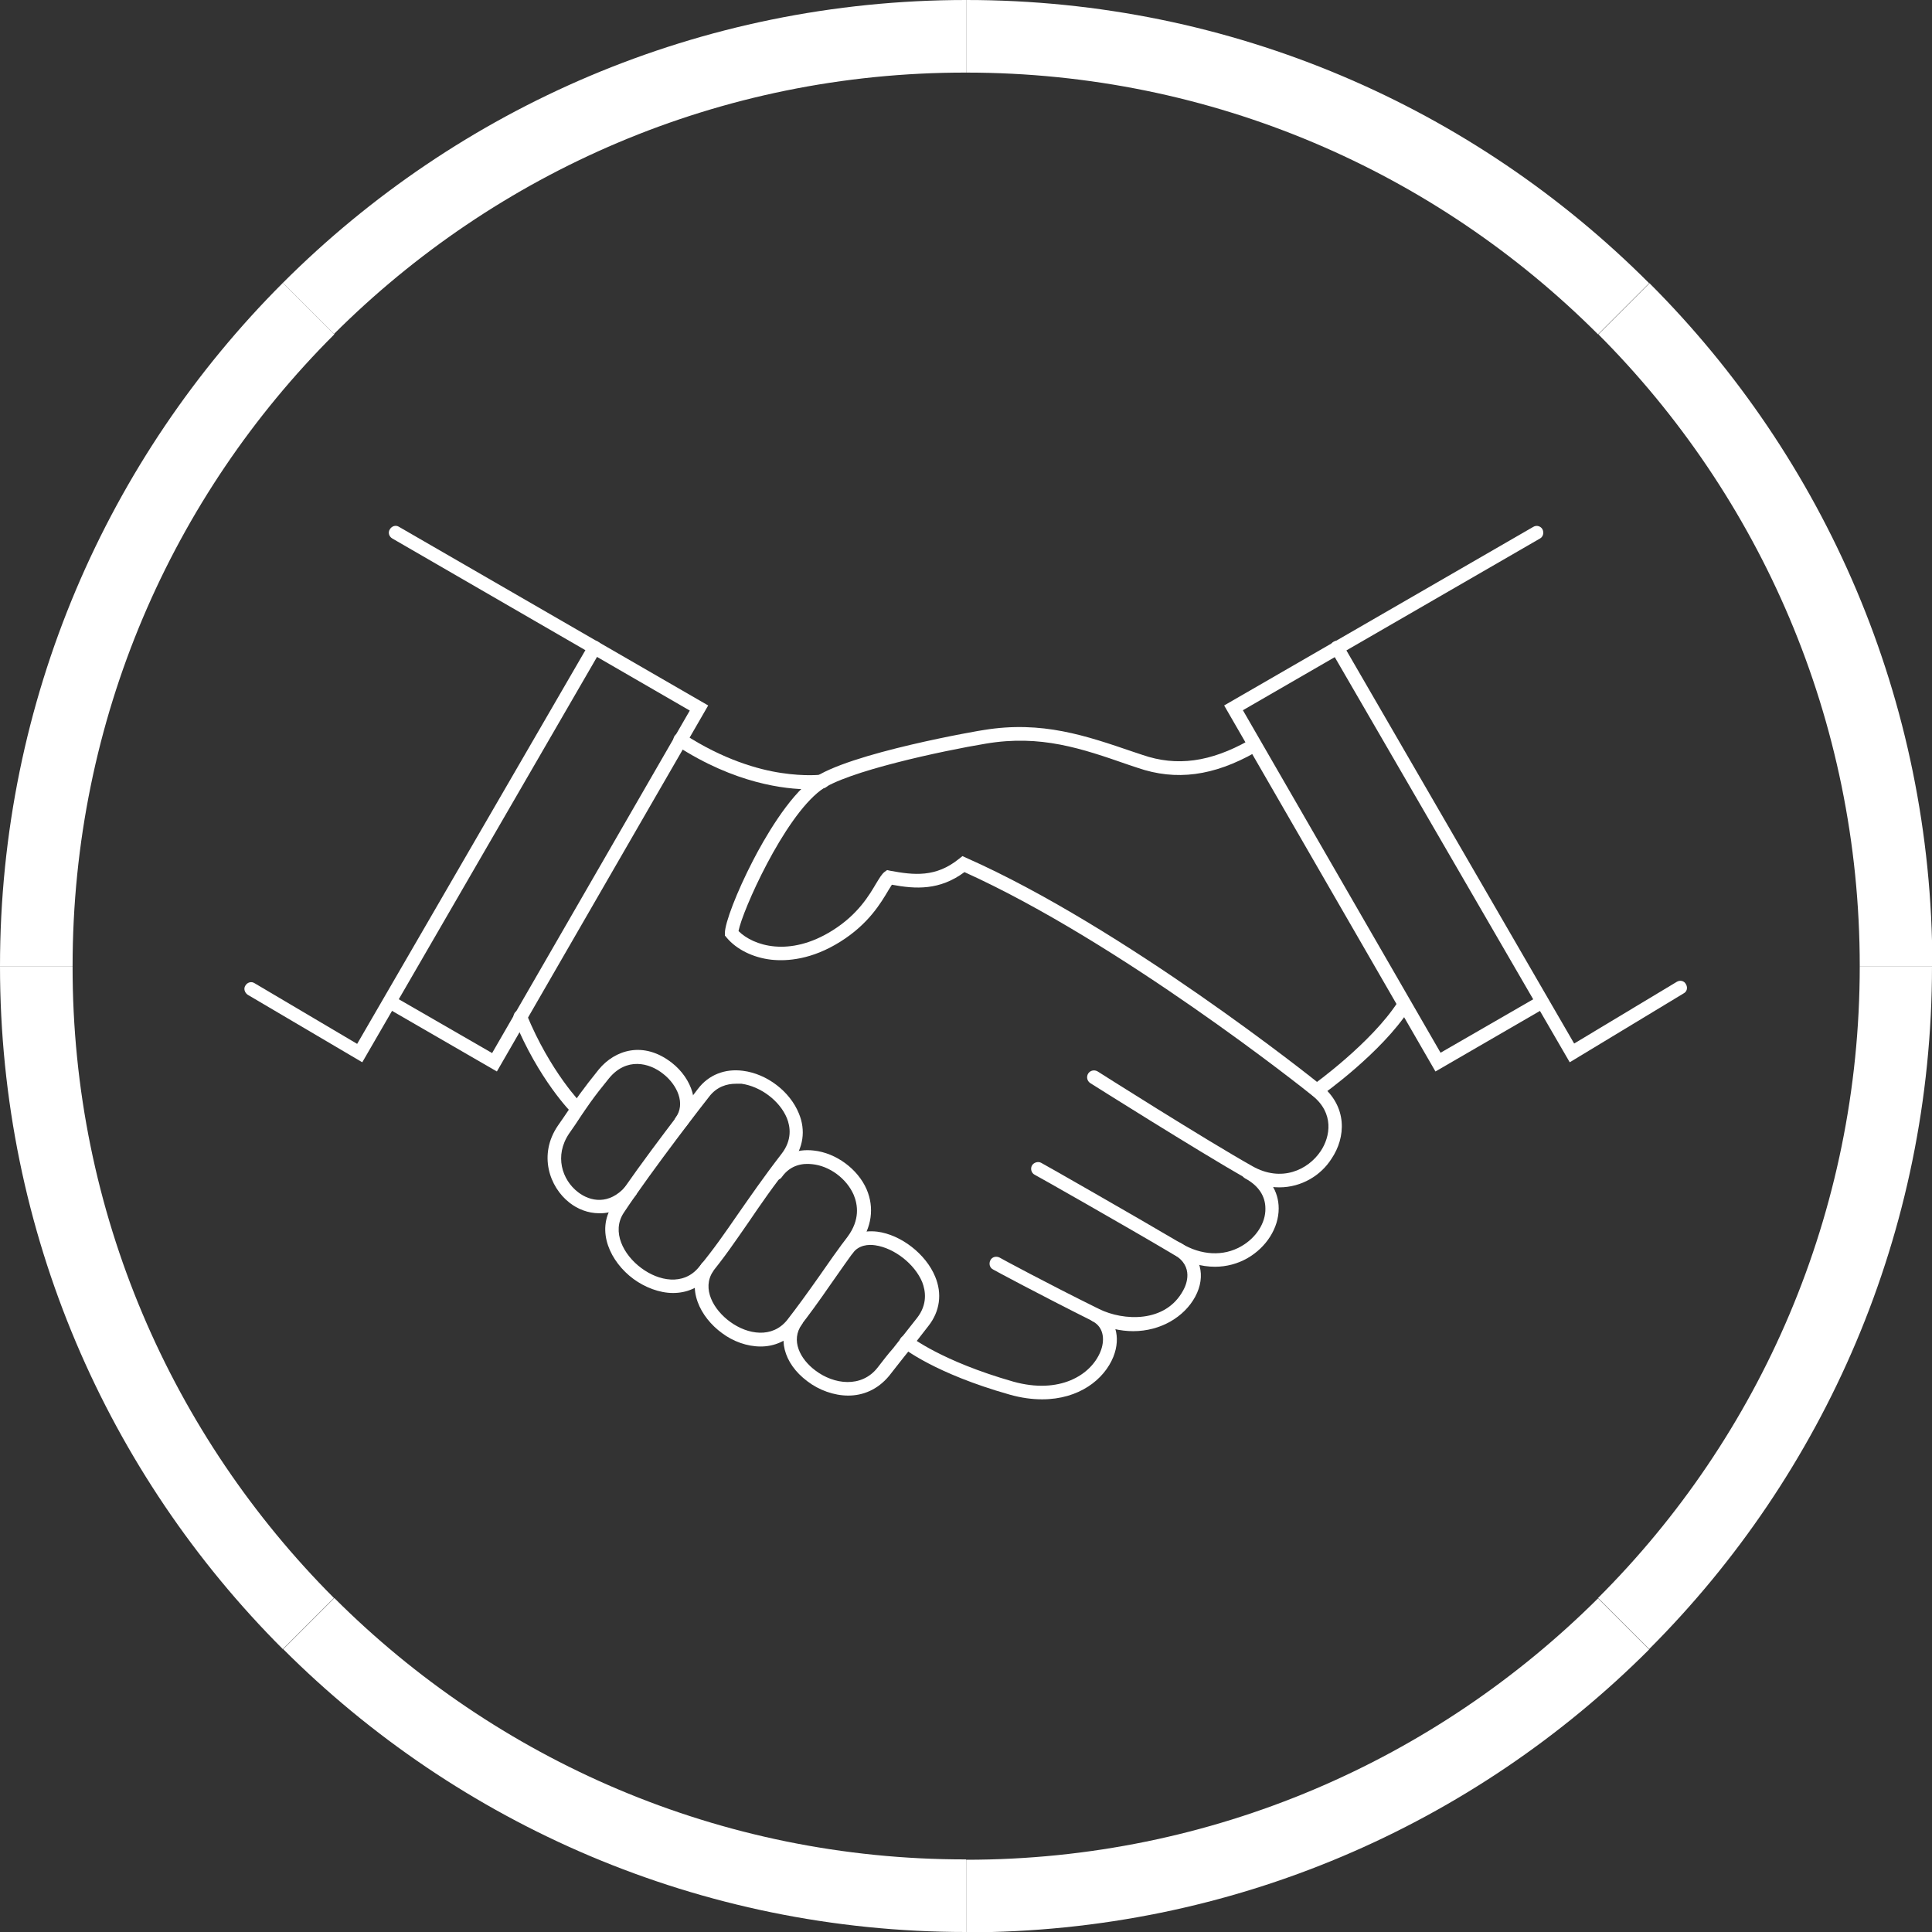
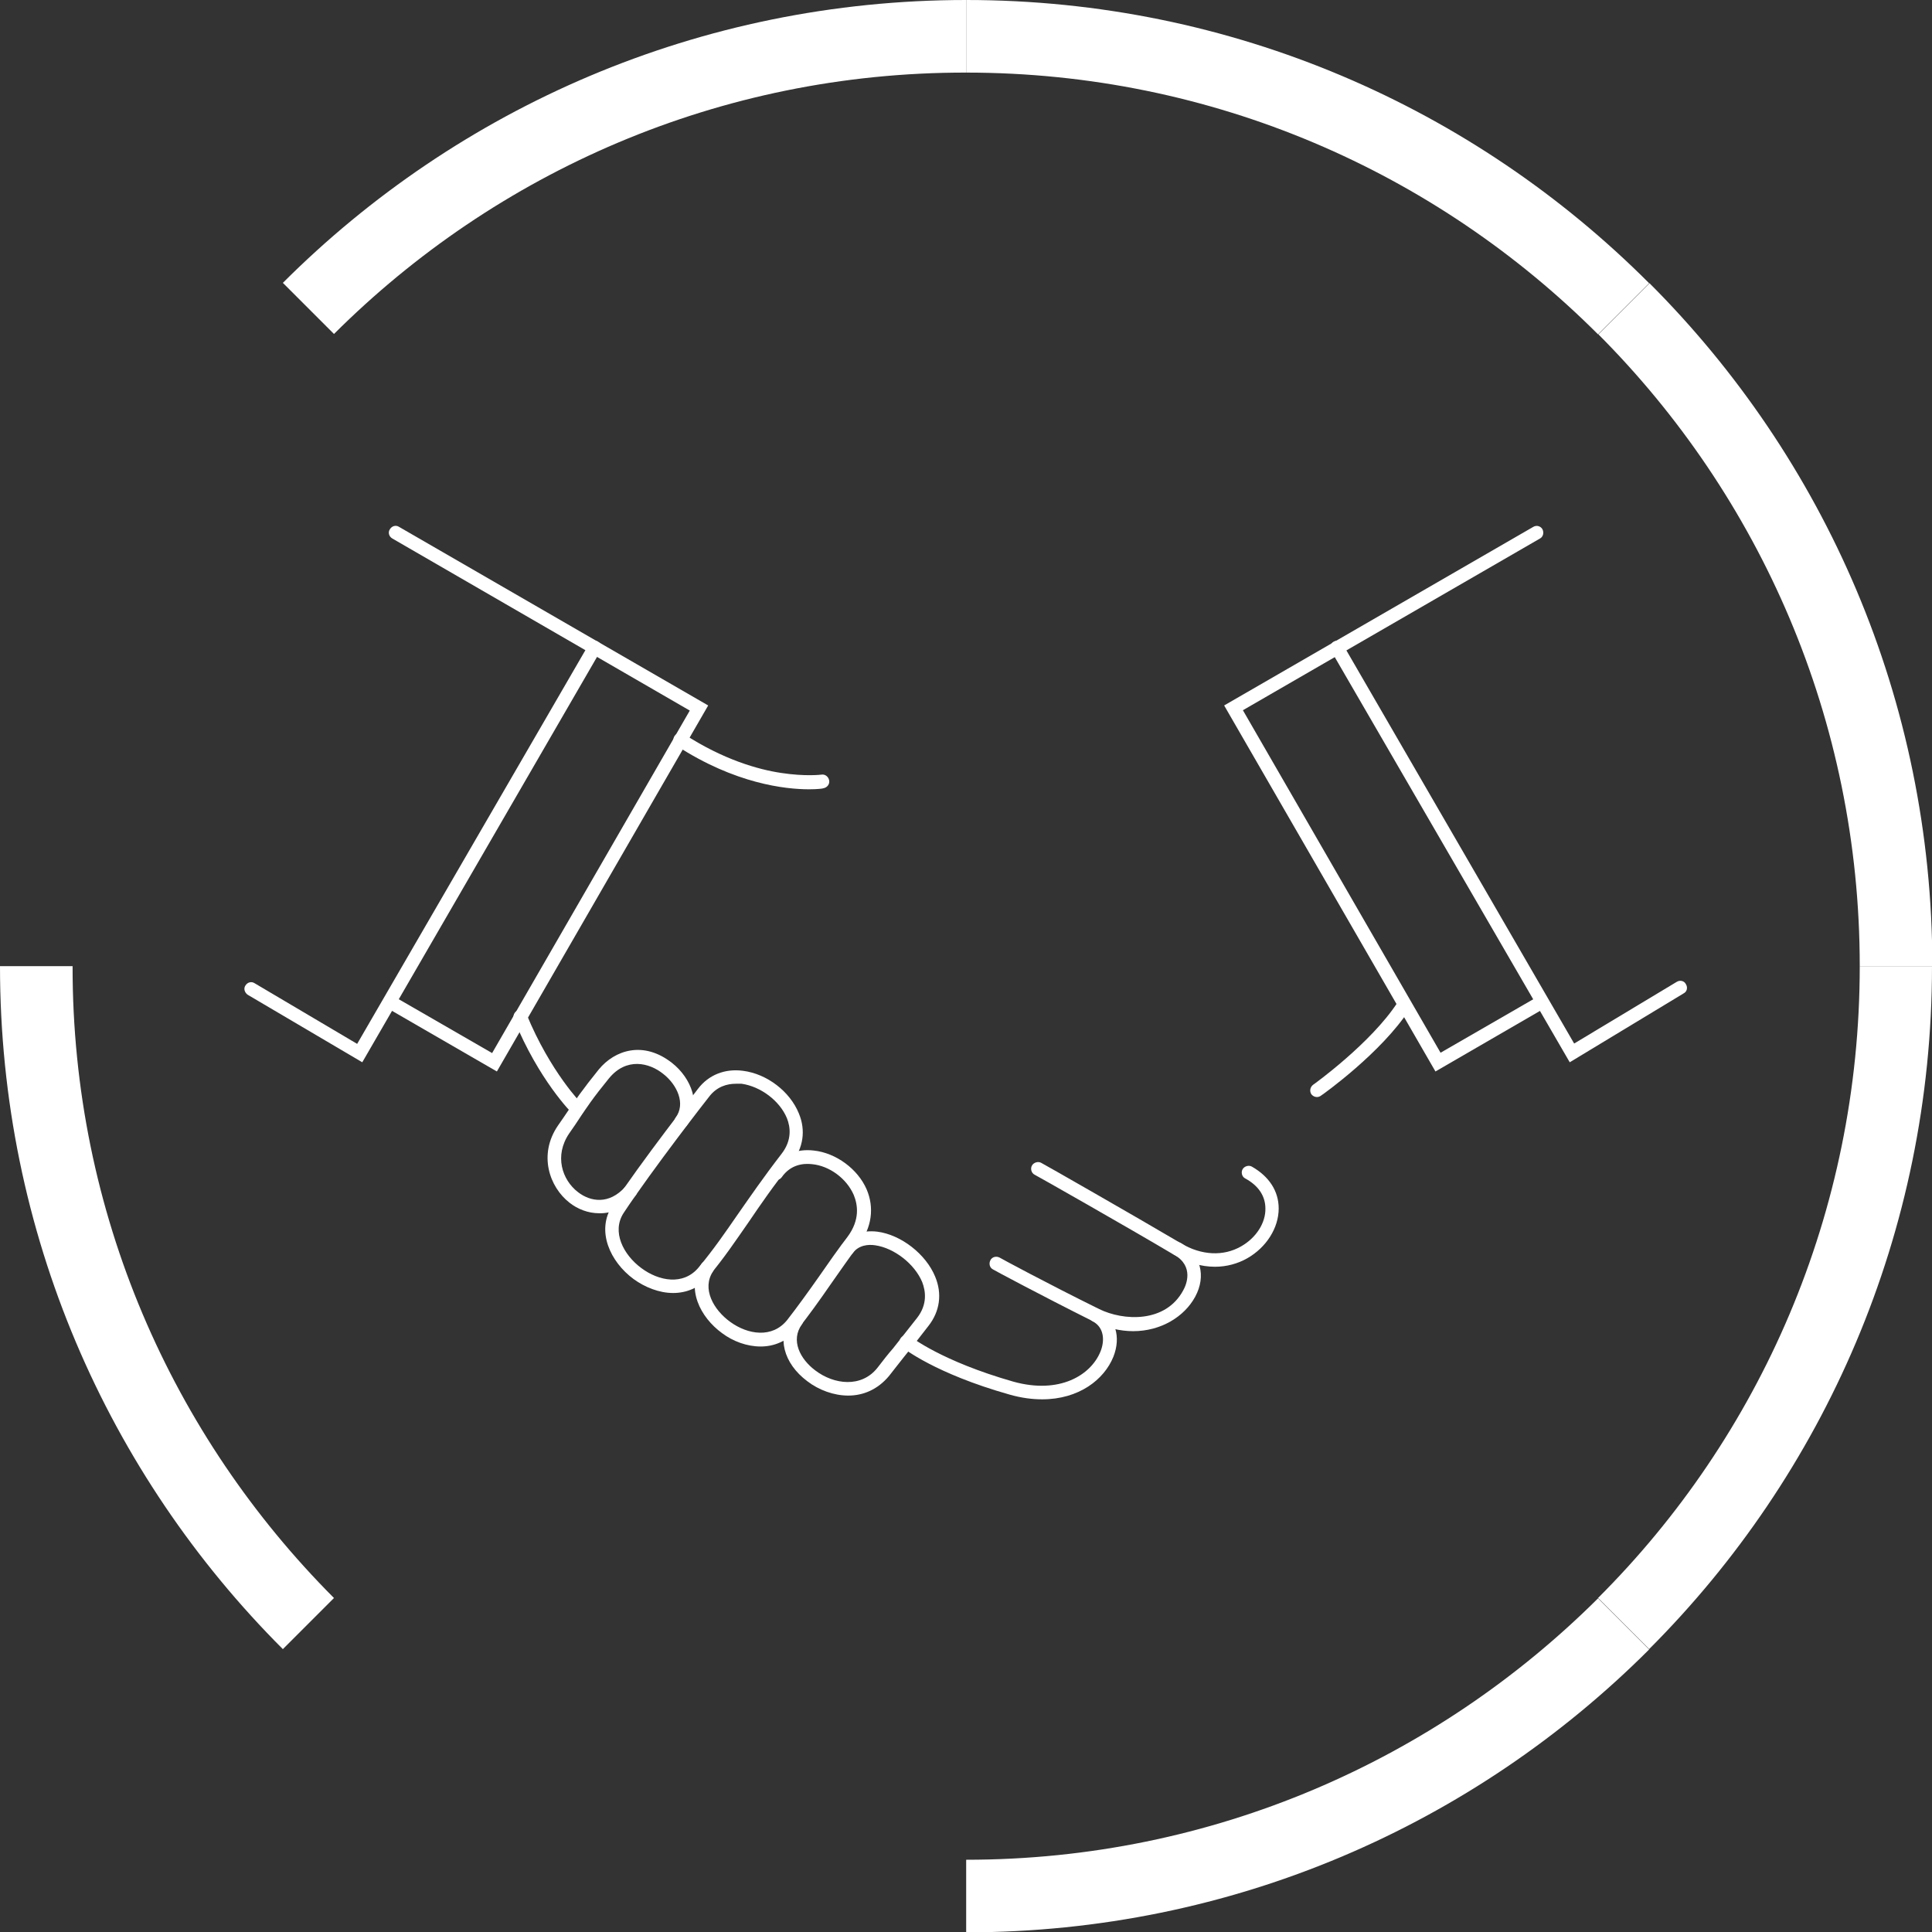
<svg xmlns="http://www.w3.org/2000/svg" version="1.1" id="Lager_1" x="0px" y="0px" viewBox="0 0 566.9 566.9" style="enable-background:new 0 0 566.9 566.9;" xml:space="preserve">
  <rect x="0" y="0" width="566.9" height="566.9" fill="#333333" stroke="none" />
  <style type="text/css">
	.st0{fill:#FFFFFF;}
</style>
  <g>
    <path class="st0" d="M468.9,98.1l15-15C432.6,31.7,361.7,0,283.5,0v21.3C355.9,21.3,421.4,50.6,468.9,98.1z" />
    <path class="st0" d="M545.7,283.5h21.3c0-78.3-31.7-149.1-83-200.4l-15,15C516.3,145.5,545.7,211,545.7,283.5L545.7,283.5z" />
    <path class="st0" d="M283.5,21.3V0C205.2,0,134.3,31.7,83,83l15,15C145.5,50.6,211,21.2,283.5,21.3L283.5,21.3z" />
-     <path class="st0" d="M98.1,98.1L83,83C31.7,134.3,0,205.2,0,283.5h21.3C21.3,211,50.6,145.5,98.1,98.1L98.1,98.1z" />
    <path class="st0" d="M283.5,545.7v21.3c78.3,0,149.1-31.7,200.4-83l-15-15C421.4,516.3,355.9,545.7,283.5,545.7L283.5,545.7z" />
    <path class="st0" d="M545.7,283.5c0,72.4-29.3,138-76.8,185.4l15,15c51.3-51.3,83-122.2,83-200.4H545.7L545.7,283.5z" />
-     <path class="st0" d="M98.1,468.9l-15,15c51.3,51.3,122.2,83,200.4,83v-21.3C211.1,545.7,145.5,516.3,98.1,468.9L98.1,468.9z" />
    <path class="st0" d="M21.3,283.5H0c0,78.3,31.7,149.1,83,200.4l15-15C50.6,421.4,21.2,355.9,21.3,283.5L21.3,283.5z" />
  </g>
  <g>
-     <path class="st0" d="M375.4,348.4c-3.2,0-6.5-0.8-9.9-2.7c-14.2-8.1-45.3-27.7-45.6-27.9c-0.9-0.6-1.2-1.8-0.6-2.8   c0.6-0.9,1.8-1.2,2.8-0.6c0.3,0.2,31.2,19.8,45.4,27.8c8.5,4.8,16.3,1.1,20-4.4c2.9-4.3,4-11.2-2.4-16.3   c-2.3-1.9-56.7-45.1-102.1-65.6c-7.3,5.4-14.3,5-21.3,3.7c-0.3,0.5-0.7,1.1-1,1.6c-2.2,3.7-5.8,9.9-14.1,15.1   c-8.4,5.3-15.7,5.8-20.3,5.3c-5.3-0.6-10.2-3-13.1-6.5l-0.5-0.6v-0.7c0-3,3.5-12.1,8.2-21.2c3.4-6.6,10.3-18.6,17.5-24   c10.1-7.6,49.9-14.4,50.3-14.4c17.1-2.8,30,1.7,43.8,6.4l2.7,0.9c10.1,3.5,20,2.1,31.2-4.2c1-0.6,2.2-0.2,2.7,0.8   c0.5,1,0.2,2.2-0.8,2.7c-12.2,6.9-23.2,8.4-34.5,4.5l-2.7-0.9c-13.8-4.8-25.7-8.9-41.8-6.2c-12.7,2.1-41.2,8.2-48.5,13.7   c-10.9,8.2-23,35.4-24.1,41.3c4.3,4.3,14.9,7.8,27.6-0.2c7.5-4.7,10.8-10.4,12.8-13.8c1-1.6,1.6-2.7,2.5-3.4l0.7-0.5l0.9,0.2   c7,1.3,13.4,2,20.2-3.5l1-0.8l1.1,0.5c46.1,20.4,101.7,64.7,104,66.6c8,6.4,7.4,15.5,3.2,21.7C387.6,344.9,381.9,348.4,375.4,348.4   L375.4,348.4z" />
    <path class="st0" d="M386.4,321.9c-0.6,0-1.2-0.3-1.6-0.8c-0.6-0.9-0.4-2.1,0.5-2.8c0.2-0.1,17.1-12.3,24.8-24.2   c0.6-0.9,1.8-1.2,2.8-0.6s1.2,1.8,0.6,2.8c-8.1,12.5-25.1,24.7-25.9,25.2C387.2,321.8,386.8,321.9,386.4,321.9L386.4,321.9z" />
    <path class="st0" d="M237.4,231.6c-6.9,0-21.7-1.6-38.9-12.8c-0.9-0.6-1.2-1.8-0.6-2.8c0.6-0.9,1.8-1.2,2.8-0.6   c11.5,7.5,21.8,10.4,28.5,11.4c7.2,1.1,11.8,0.5,11.8,0.5c1.1-0.2,2.1,0.6,2.3,1.7s-0.6,2.1-1.7,2.3   C241.4,231.4,239.9,231.6,237.4,231.6L237.4,231.6z" />
    <path class="st0" d="M356.5,371.7c-4,0-8.1-1.2-12-3.5c-13.8-8.2-40.6-23.4-40.9-23.5c-1-0.5-1.3-1.8-0.8-2.7s1.8-1.3,2.7-0.8   c0.3,0.1,27.1,15.4,41,23.6c6,3.6,12.5,3.9,17.7,0.9c4.4-2.5,7.2-6.9,7.1-11.1c0-3.6-2-6.7-5.9-8.8c-1-0.5-1.3-1.8-0.8-2.7   s1.8-1.3,2.7-0.8c5.1,2.9,7.9,7.2,7.9,12.3c0,5.7-3.6,11.4-9.2,14.6C363.2,370.8,359.9,371.7,356.5,371.7L356.5,371.7z" />
    <path class="st0" d="M332.5,390.6c-3.7,0-7.8-0.9-11.8-2.9c-15.6-7.8-29.2-15.1-29.3-15.2c-1-0.5-1.3-1.7-0.8-2.7s1.7-1.3,2.7-0.8   c0.1,0.1,13.6,7.4,29.2,15.1c7.1,3.5,19.5,4.2,24.7-5.5c0.9-1.6,3.2-7-2.6-10.4c-1-0.5-1.3-1.8-0.7-2.7c0.5-1,1.8-1.3,2.7-0.7   c5.7,3.3,7.4,9.6,4.1,15.7C347.5,386.4,340.6,390.6,332.5,390.6L332.5,390.6z" />
    <path class="st0" d="M305.8,410.6c-2.9,0-6.1-0.4-9.6-1.4c-21.9-6.2-31.1-13.6-31.5-13.9c-0.9-0.7-1-2-0.3-2.8s2-1,2.8-0.3   c0.1,0.1,9.1,7.2,30.1,13.2c13.6,3.8,22.8-1.9,25.6-8.8c1.2-2.9,1.3-7-2.3-8.9c-1-0.5-1.4-1.7-0.8-2.7c0.5-1,1.7-1.4,2.7-0.8   c4.8,2.5,6.5,8.1,4.2,13.9C324,404.8,316.6,410.6,305.8,410.6L305.8,410.6z" />
    <path class="st0" d="M169.4,327.4c-0.5,0-1-0.2-1.4-0.6c-0.4-0.4-9.9-9.9-17.2-27.7c-0.4-1,0.1-2.2,1.1-2.6c1-0.4,2.2,0.1,2.6,1.1   c7,17,16.2,26.3,16.3,26.4c0.8,0.8,0.8,2,0,2.8C170.5,327.2,169.9,327.4,169.4,327.4z" />
    <path class="st0" d="M197.5,379.4c-4.1,0-8.3-1.7-11.6-4.1c-6.8-5-11.1-14.1-6.2-21.6c8.3-12.7,24.7-33.6,25.1-34.2   c3.1-4.1,7.9-6,13.2-5.3c7.1,0.9,13.8,6.1,16.4,12.5c2.1,5,1.3,10.2-2.1,14.5c-5.4,6.8-9.1,12.2-12.7,17.5   c-3.7,5.3-7.1,10.4-11.7,15.9C205.1,378,201.3,379.4,197.5,379.4L197.5,379.4z M215.9,318c-2.5,0-5.6,0.8-7.9,3.9l0,0   c-0.2,0.2-16.6,21.3-25,34c-3.6,5.5-0.1,12.3,5.2,16.2c5.1,3.8,12.3,5.2,16.8-0.2c4.4-5.3,7.7-10.1,11.5-15.6   c3.5-5,7.4-10.7,12.8-17.7c3.2-4.1,2.6-8,1.6-10.5c-2.1-5.1-7.7-9.3-13.3-10.1C217.1,318,216.5,318,215.9,318L215.9,318z    M206.4,320.7L206.4,320.7L206.4,320.7z" />
    <path class="st0" d="M175.8,356c-3.2,0-6.3-1.2-8.7-3.1c-5.9-4.6-9.2-14.1-3.4-22.6l1.8-2.6c3.2-4.8,5.6-8.2,10.2-13.9   c4.7-5.7,13.1-8.5,21.5-1.9c5.6,4.4,8.9,12.4,4.2,18.5c-0.7,0.9-1.9,1-2.8,0.4c-0.9-0.7-1-1.9-0.4-2.8c3.1-4.1,0.5-9.7-3.6-12.9   c-4.1-3.3-10.8-4.9-15.9,1.3c-4.5,5.5-6.7,8.7-9.9,13.6l-1.8,2.6c-4.4,6.5-2.1,13.6,2.6,17.2c3.6,2.8,9.1,3.8,13.9-1.6   c0.7-0.8,2-0.9,2.8-0.2c0.8,0.7,0.9,2,0.2,2.8C183.2,354.6,179.4,356.1,175.8,356L175.8,356z" />
    <path class="st0" d="M223.2,395.1c-4,0-8.1-1.5-11.3-3.9c-6.5-4.7-10.7-13.2-6.1-20.3c0.6-0.9,1.9-1.2,2.8-0.6   c0.9,0.6,1.2,1.9,0.6,2.8c-3.3,5,0.1,11.2,5.1,14.8c5.1,3.7,12.3,4.9,16.7-0.6c2.8-3.6,6-8,9.3-12.7c2.7-3.9,5.5-7.9,8.4-11.7   c3.7-5,3-9.4,1.8-12.3c-2.1-4.8-7.1-8.5-12.2-9c-2.6-0.3-6.3,0.1-8.9,3.8c-0.6,0.9-1.9,1.1-2.8,0.4s-1.1-1.9-0.4-2.8   c3-4.1,7.4-6,12.6-5.4c6.5,0.7,12.9,5.4,15.5,11.4c2.3,5.4,1.5,11.2-2.3,16.3c-2.9,3.8-5.6,7.8-8.3,11.6c-3.3,4.8-6.5,9.2-9.4,12.9   C231,393.6,227.1,395.1,223.2,395.1L223.2,395.1z" />
    <path class="st0" d="M248.9,409.5c-4.2,0-8.6-1.6-12-4.2c-7.1-5.3-9-13.1-4.8-19c0.6-0.9,1.9-1.1,2.8-0.5c0.9,0.6,1.1,1.9,0.4,2.8   c-3.4,4.7-0.5,10.2,3.9,13.5c5.5,4.2,13.6,5.2,18.3-0.8c1.7-2.2,3-3.9,4.5-5.6c1.8-2.3,3.8-4.8,7.1-9c3.1-4,2.5-7.9,1.5-10.5   c-2.2-5.3-8.2-10-13.8-10.8c-2-0.3-4.8-0.1-6.6,2.3c-0.7,0.9-1.9,1-2.8,0.4c-0.9-0.7-1.1-1.9-0.4-2.8c2.3-3.1,6-4.4,10.4-3.9   c7,0.9,14.3,6.6,17,13.2c2.1,5,1.4,10.2-2,14.5c-3.3,4.3-5.3,6.8-7.1,9c-1.4,1.8-2.7,3.4-4.4,5.6   C257.5,407.8,253.2,409.5,248.9,409.5L248.9,409.5z" />
    <path class="st0" d="M421.2,314.4l-62-107.4l90.7-52.4c1-0.6,2.2-0.2,2.7,0.7c0.5,1,0.2,2.2-0.7,2.7l-87.2,50.4l58,100.5l28.6-16.5   c1-0.5,2.2-0.2,2.7,0.7c0.5,1,0.2,2.2-0.7,2.7L421.2,314.4L421.2,314.4z" />
    <path class="st0" d="M460.6,311.7l-70-120.7c-0.5-1-0.2-2.2,0.7-2.7c1-0.6,2.2-0.2,2.7,0.7l67.9,117.2l30.1-18.1   c1-0.6,2.2-0.3,2.7,0.7c0.6,1,0.3,2.2-0.7,2.7L460.6,311.7L460.6,311.7z" />
    <path class="st0" d="M145.8,314.4l-32-18.5c-1-0.5-1.3-1.8-0.7-2.7c0.6-1,1.8-1.3,2.7-0.7l28.6,16.5l58-100.5L115.1,158   c-1-0.6-1.3-1.8-0.7-2.7c0.6-1,1.8-1.3,2.7-0.7l90.7,52.4L145.8,314.4L145.8,314.4z" />
    <path class="st0" d="M106.3,311.7l-33.6-19.8c-0.9-0.6-1.3-1.8-0.7-2.7c0.6-1,1.8-1.3,2.7-0.7l30.1,17.8L172.8,189   c0.6-1,1.8-1.3,2.7-0.7c1,0.6,1.3,1.8,0.7,2.7L106.3,311.7L106.3,311.7z" />
  </g>
</svg>